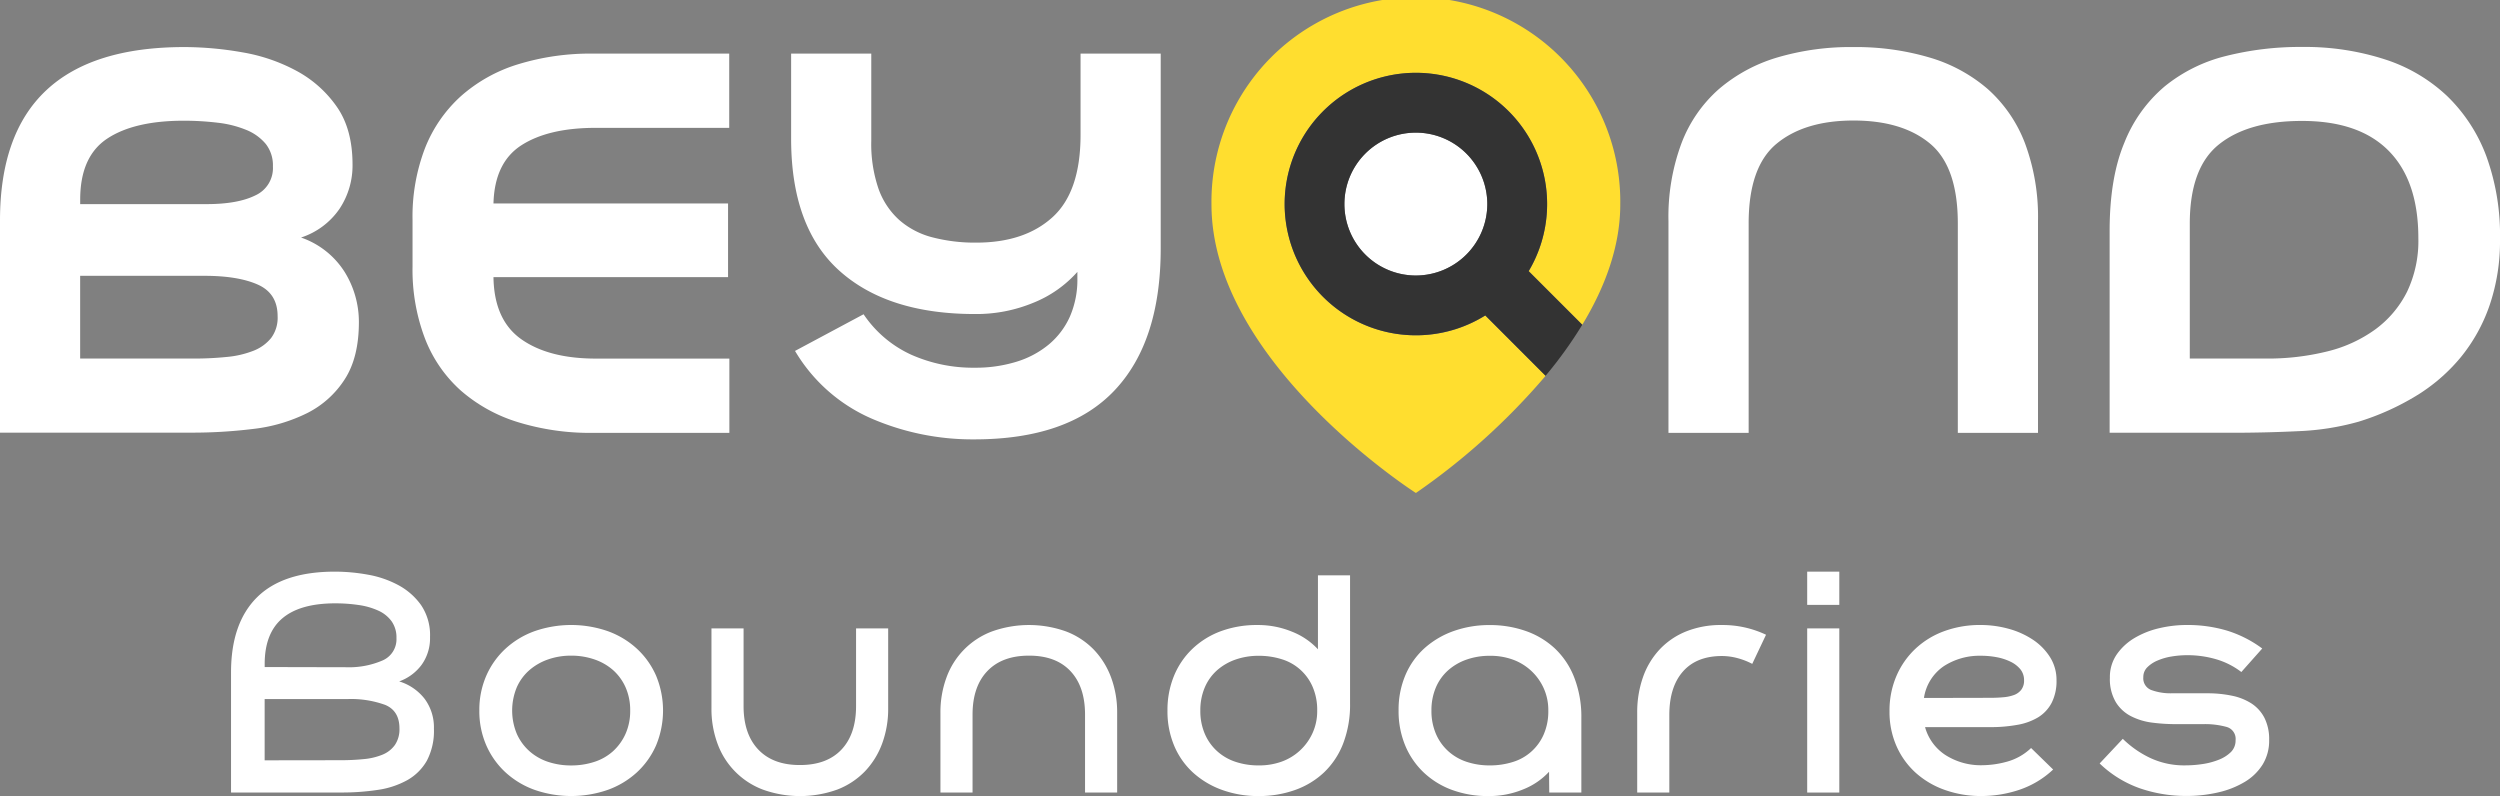
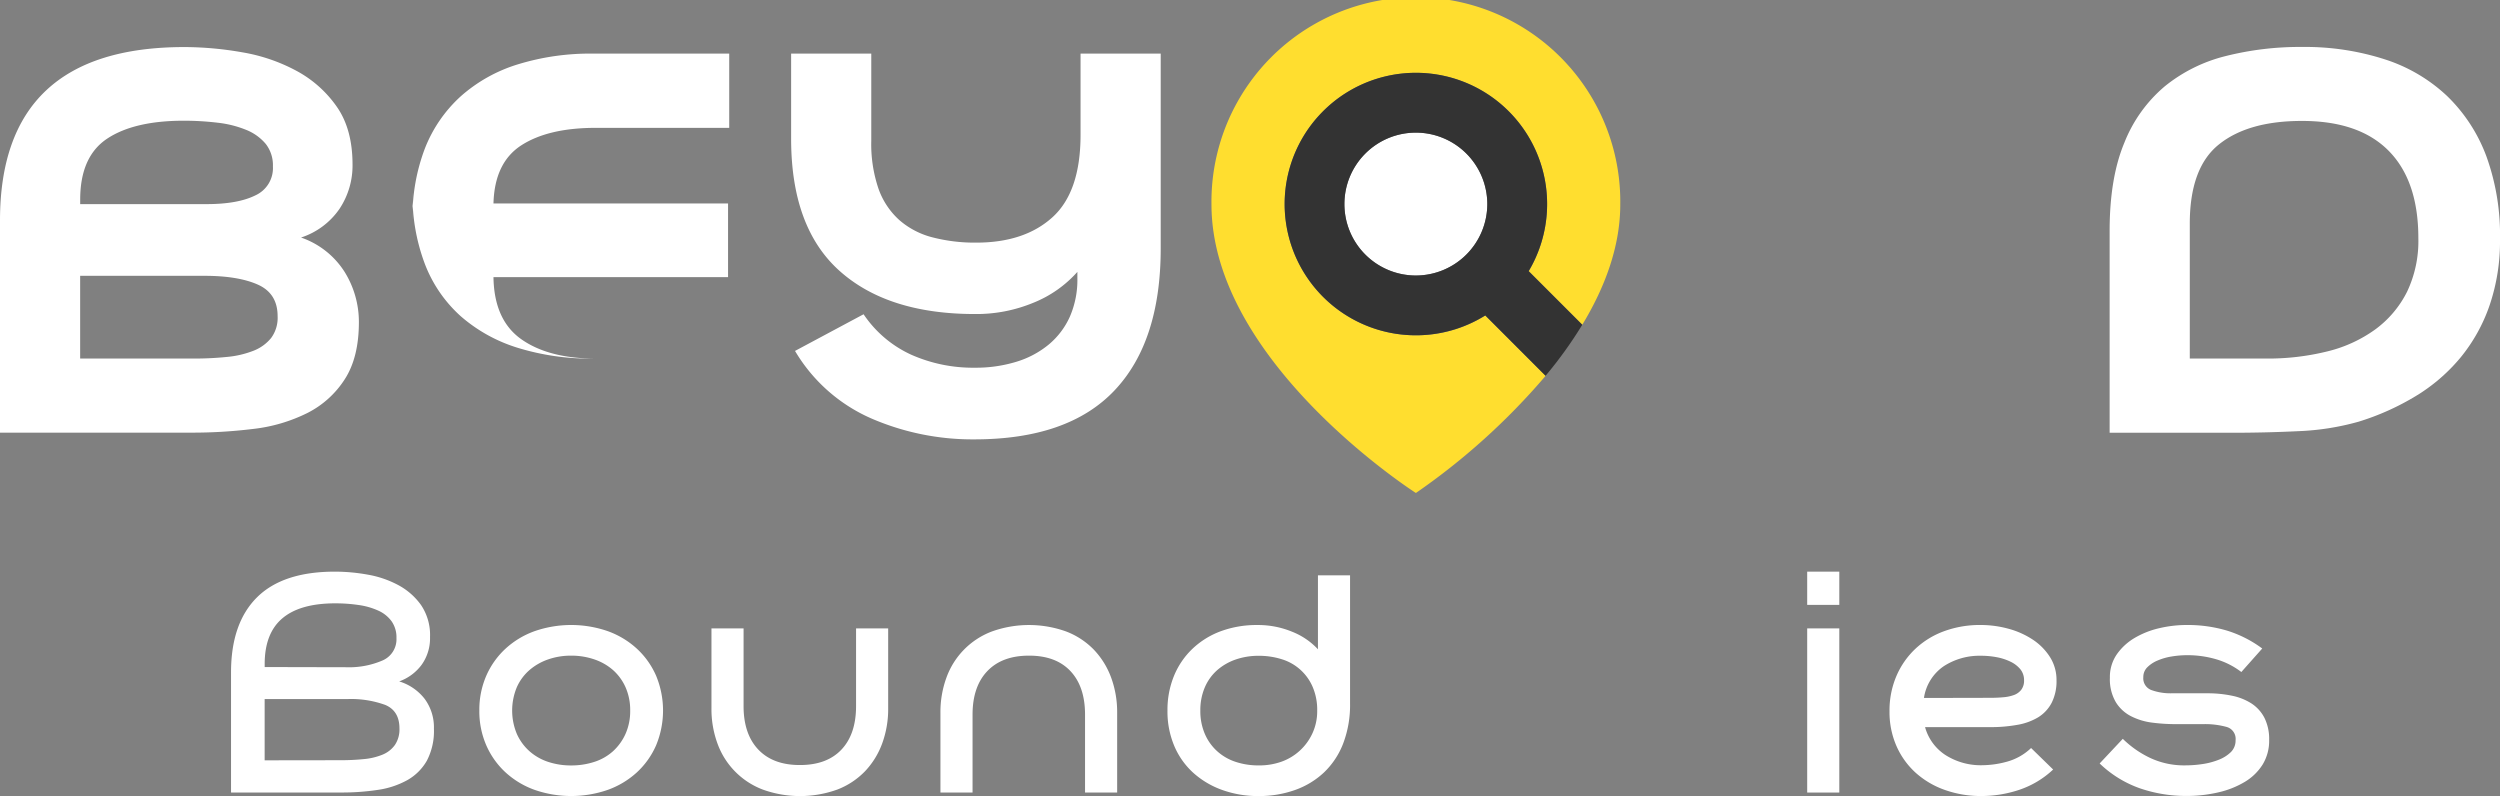
<svg xmlns="http://www.w3.org/2000/svg" viewBox="0 0 668.73 212.93">
  <rect x="0" y="0" width="668.73" height="212.93" fill="#808080" stroke="none" />
  <defs>
    <style>.cls-1{fill:#fff;}.cls-2{fill:#ffde2f;}.cls-3{fill:#333;}</style>
  </defs>
  <title>Asset 15</title>
  <g id="Layer_2" data-name="Layer 2">
    <g id="Layer_3" data-name="Layer 3">
      <path class="cls-1" d="M89.66,152.91a49.58,49.58,0,0,1,8.69.8,27.06,27.06,0,0,1,8.19,2.8,17.81,17.81,0,0,1,6.09,5.34,14.32,14.32,0,0,1,2.4,8.54,12.18,12.18,0,0,1-2.25,7.44,12.82,12.82,0,0,1-6,4.44,13.64,13.64,0,0,1,6.79,4.64,12.8,12.8,0,0,1,2.5,8,17.1,17.1,0,0,1-1.9,8.59,13.78,13.78,0,0,1-5.24,5.19,22.9,22.9,0,0,1-7.89,2.6,64,64,0,0,1-9.74.7H61.8V179.87q0-13.18,6.94-20.08T89.66,152.91Zm2.9,25.57a22.63,22.63,0,0,0,9.74-1.8,6.17,6.17,0,0,0,3.75-6,7.47,7.47,0,0,0-1.3-4.49,8.92,8.92,0,0,0-3.55-2.85,19,19,0,0,0-5.24-1.5,42.19,42.19,0,0,0-6.29-.45q-9.39,0-14.13,4t-4.74,12.24v.8Zm-1.4,24.87a60.49,60.49,0,0,0,6.19-.3,17.14,17.14,0,0,0,5-1.2,7.55,7.55,0,0,0,3.3-2.6,7.46,7.46,0,0,0,1.2-4.4q0-4.69-3.8-6.29A26.78,26.78,0,0,0,92.86,187H70.79v16.38Z" />
      <path class="cls-1" d="M128.22,190.06a22.79,22.79,0,0,1,1.85-9.29,21.61,21.61,0,0,1,5.14-7.24,23,23,0,0,1,7.79-4.7,29.89,29.89,0,0,1,19.58,0,23,23,0,0,1,7.79,4.7,21.59,21.59,0,0,1,5.14,7.24,24.28,24.28,0,0,1,0,18.58,21.6,21.6,0,0,1-5.14,7.24,23,23,0,0,1-7.79,4.69,29.89,29.89,0,0,1-19.58,0,23,23,0,0,1-7.79-4.69,21.62,21.62,0,0,1-5.14-7.24A22.79,22.79,0,0,1,128.22,190.06Zm40.35,0a15,15,0,0,0-1.25-6.24,13.46,13.46,0,0,0-3.35-4.59,14.71,14.71,0,0,0-5-2.85,18.93,18.93,0,0,0-6.19-1,18.48,18.48,0,0,0-6.14,1,15.36,15.36,0,0,0-5,2.85,13.14,13.14,0,0,0-3.39,4.59,16.22,16.22,0,0,0,0,12.49,13.61,13.61,0,0,0,3.39,4.64,14.25,14.25,0,0,0,5,2.85,19.3,19.3,0,0,0,6.14.95,19.77,19.77,0,0,0,6.19-.95,13.69,13.69,0,0,0,5-2.85,14,14,0,0,0,3.35-4.64A14.93,14.93,0,0,0,168.57,190.06Z" />
      <path class="cls-1" d="M214,204.64q7.19,0,11.09-4.14t3.9-11.64V168.09h8.59v21.38a26.73,26.73,0,0,1-1.6,9.39,21.54,21.54,0,0,1-4.59,7.44,20.49,20.49,0,0,1-7.39,4.89,29.41,29.41,0,0,1-20,0,20.67,20.67,0,0,1-12.09-12.33,26.71,26.71,0,0,1-1.6-9.39V168.09h8.59v20.78q0,7.49,3.95,11.64T214,204.64Z" />
      <path class="cls-1" d="M275.24,175.38q-7.19,0-11.14,4.14t-3.95,11.64V212h-8.59V190.66a26.73,26.73,0,0,1,1.6-9.39,20.67,20.67,0,0,1,12.09-12.33,29.41,29.41,0,0,1,20,0,20.52,20.52,0,0,1,7.39,4.89,21.54,21.54,0,0,1,4.59,7.44,26.75,26.75,0,0,1,1.6,9.39V212h-8.59V191.16q0-7.49-3.9-11.64T275.24,175.38Z" />
      <path class="cls-1" d="M352.54,153.9h8.59v34.26a28.92,28.92,0,0,1-1.85,10.74,21.17,21.17,0,0,1-5.14,7.74,22,22,0,0,1-7.79,4.7,28.74,28.74,0,0,1-9.69,1.6,28.31,28.31,0,0,1-9.64-1.6,23.26,23.26,0,0,1-7.74-4.54,20.45,20.45,0,0,1-5.14-7.19,23.65,23.65,0,0,1-1.85-9.54,23.92,23.92,0,0,1,1.75-9.29,21,21,0,0,1,4.94-7.24,22.08,22.08,0,0,1,7.59-4.7,27.67,27.67,0,0,1,9.79-1.65,23.8,23.8,0,0,1,9.29,1.8,18.86,18.86,0,0,1,6.89,4.69Zm-31.46,36.16a15.44,15.44,0,0,0,1.2,6.24,13.36,13.36,0,0,0,3.3,4.64,13.75,13.75,0,0,0,4.94,2.85,19.3,19.3,0,0,0,6.14.95,17.63,17.63,0,0,0,6.14-1,14.44,14.44,0,0,0,8.29-7.64,14.09,14.09,0,0,0,1.25-6,15.46,15.46,0,0,0-1.25-6.44,13.15,13.15,0,0,0-8.29-7.34,20.28,20.28,0,0,0-6.14-.9,18.49,18.49,0,0,0-6.14,1,14.8,14.8,0,0,0-4.94,2.85,12.9,12.9,0,0,0-3.3,4.59A15.46,15.46,0,0,0,321.08,190.06Z" />
-       <path class="cls-1" d="M414.36,206.44a18.86,18.86,0,0,1-6.89,4.7,23.84,23.84,0,0,1-9.29,1.8,27.67,27.67,0,0,1-9.79-1.65,22.07,22.07,0,0,1-7.59-4.69,21.06,21.06,0,0,1-4.94-7.24,23.91,23.91,0,0,1-1.75-9.29,23.65,23.65,0,0,1,1.85-9.54,20.48,20.48,0,0,1,5.14-7.19,23.35,23.35,0,0,1,7.74-4.54,28.31,28.31,0,0,1,9.64-1.6,28.74,28.74,0,0,1,9.69,1.6,22,22,0,0,1,7.79,4.7,21.18,21.18,0,0,1,5.14,7.74A28.91,28.91,0,0,1,423,192V212h-8.59ZM382.9,190.06a15.44,15.44,0,0,0,1.2,6.24,13.36,13.36,0,0,0,3.3,4.64,13.75,13.75,0,0,0,4.94,2.85,19.3,19.3,0,0,0,6.14.95,20.28,20.28,0,0,0,6.14-.9,13.15,13.15,0,0,0,8.29-7.34,15.44,15.44,0,0,0,1.25-6.44,14.1,14.1,0,0,0-1.25-6,14.42,14.42,0,0,0-8.29-7.64,17.63,17.63,0,0,0-6.14-1,18.49,18.49,0,0,0-6.14,1,14.8,14.8,0,0,0-4.94,2.85,12.9,12.9,0,0,0-3.3,4.59A15.46,15.46,0,0,0,382.9,190.06Z" />
-       <path class="cls-1" d="M460.51,167.19a27,27,0,0,1,11.89,2.6l-3.69,7.79a18.82,18.82,0,0,0-4-1.55,16.19,16.19,0,0,0-4.09-.55q-6.79,0-10.44,4.14t-3.65,11.64V212h-8.59V190.66a28.33,28.33,0,0,1,1.5-9.39,21.08,21.08,0,0,1,4.4-7.44,19.89,19.89,0,0,1,7.09-4.89A24.78,24.78,0,0,1,460.51,167.19Z" />
      <path class="cls-1" d="M492,152.91v8.89h-8.59v-8.89Zm0,15.18V212h-8.59V168.09Z" />
      <path class="cls-1" d="M549.2,205.84a24.62,24.62,0,0,1-9.09,5.44A32,32,0,0,1,530,212.93a28.74,28.74,0,0,1-9.69-1.6,23.19,23.19,0,0,1-7.79-4.54,21.09,21.09,0,0,1-5.19-7.14,22.51,22.51,0,0,1-1.9-9.39,23.39,23.39,0,0,1,1.85-9.44,21.8,21.8,0,0,1,5.09-7.29,22.5,22.5,0,0,1,7.69-4.7,27.78,27.78,0,0,1,9.74-1.65,28.14,28.14,0,0,1,7.44,1,22.23,22.23,0,0,1,6.49,2.9,15.65,15.65,0,0,1,4.6,4.64A11.39,11.39,0,0,1,550.1,182a12.77,12.77,0,0,1-1.3,6,10,10,0,0,1-3.65,3.9,16.13,16.13,0,0,1-5.59,2,39.34,39.34,0,0,1-7.14.6H514.94a13.05,13.05,0,0,0,5.49,7.49,17.58,17.58,0,0,0,9.89,2.7,25.44,25.44,0,0,0,6.54-.95,15.11,15.11,0,0,0,6.44-3.65Zm-16.78-19.18q1.8,0,3.45-.15a10.89,10.89,0,0,0,2.85-.6,4.36,4.36,0,0,0,1.95-1.4,4,4,0,0,0,.75-2.55,4.59,4.59,0,0,0-1-2.95,7.66,7.66,0,0,0-2.6-2,14.28,14.28,0,0,0-3.65-1.2,22.21,22.21,0,0,0-4.24-.4,17.58,17.58,0,0,0-10,2.8,12.53,12.53,0,0,0-5.29,8.49Z" />
      <path class="cls-1" d="M564.38,181.27a10.62,10.62,0,0,1,1.85-6.24,15.24,15.24,0,0,1,4.79-4.4,23.13,23.13,0,0,1,6.59-2.6,32.22,32.22,0,0,1,7.34-.85,36.92,36.92,0,0,1,10.74,1.5,31.27,31.27,0,0,1,9.44,4.79l-5.59,6.29a20.55,20.55,0,0,0-6.69-3.4,27.2,27.2,0,0,0-7.79-1.1,25.29,25.29,0,0,0-4.19.35,15.74,15.74,0,0,0-3.8,1.1,8.46,8.46,0,0,0-2.75,1.85,3.64,3.64,0,0,0-1,2.6,3.33,3.33,0,0,0,2.2,3.44,15,15,0,0,0,5.39.85h9.49a31.81,31.81,0,0,1,6.64.65,15.27,15.27,0,0,1,5.24,2.09,10.14,10.14,0,0,1,3.45,3.85,12.66,12.66,0,0,1,1.25,5.89,12.18,12.18,0,0,1-1.75,6.59,14.24,14.24,0,0,1-4.79,4.64,24.15,24.15,0,0,1-7.09,2.8,37.29,37.29,0,0,1-8.54.95,38,38,0,0,1-12.28-2,29.76,29.76,0,0,1-10.89-6.69l6.19-6.59a26.91,26.91,0,0,0,7.09,5,21.39,21.39,0,0,0,9.69,2.1,31,31,0,0,0,4.54-.35,19.3,19.3,0,0,0,4.34-1.15,9.62,9.62,0,0,0,3.3-2.1A4.34,4.34,0,0,0,598,198a3.31,3.31,0,0,0-2.4-3.55,21.72,21.72,0,0,0-6.29-.75H582a48.81,48.81,0,0,1-6.29-.4,17.15,17.15,0,0,1-5.64-1.7,10.28,10.28,0,0,1-4.09-3.75A12.1,12.1,0,0,1,564.38,181.27Z" />
      <path class="cls-1" d="M49.33,12.59A90.58,90.58,0,0,1,64.85,14,46.93,46.93,0,0,1,79.4,19a31,31,0,0,1,10.72,9.59q4.18,6,4.18,15.43a20.89,20.89,0,0,1-3.49,11.85,20,20,0,0,1-10.28,7.67,22.43,22.43,0,0,1,11.68,9.24A25.32,25.32,0,0,1,96,86.15q0,9.41-3.75,15.25a25.54,25.54,0,0,1-10,9.06,43.42,43.42,0,0,1-14.47,4.27,133.66,133.66,0,0,1-16.91,1H0V59Q0,12.59,49.33,12.59Zm-.17,19.7q-13.25,0-20.48,4.79t-7.23,16.3V54.6H55.26q8.37,0,13.07-2.35A8,8,0,0,0,73,44.49a9.22,9.22,0,0,0-1.92-6,13.23,13.23,0,0,0-5.23-3.75,28.57,28.57,0,0,0-7.67-1.92A75.85,75.85,0,0,0,49.16,32.29Zm2.61,63.62a85.25,85.25,0,0,0,8.89-.43,25.78,25.78,0,0,0,7.15-1.66,11.42,11.42,0,0,0,4.71-3.4,9.08,9.08,0,0,0,1.74-5.84q0-6.1-5.32-8.46T54.56,73.78H21.44V95.91Z" />
-       <path class="cls-1" d="M195.06,34.2H159.32q-12.55,0-19.79,4.62T132,54.43h62.75v19.7H132q.17,11.51,7.5,16.65t19.87,5.14h35.73v19.87H158.63a65.77,65.77,0,0,1-20.13-2.88,41.85,41.85,0,0,1-15.25-8.45,36.09,36.09,0,0,1-9.59-13.95,51.78,51.78,0,0,1-3.31-19.17V58.79a51.13,51.13,0,0,1,3.31-19.09,37,37,0,0,1,9.59-13.94,41.15,41.15,0,0,1,15.25-8.54,65.77,65.77,0,0,1,20.13-2.88h36.43Z" />
+       <path class="cls-1" d="M195.06,34.2H159.32q-12.55,0-19.79,4.62T132,54.43h62.75v19.7H132q.17,11.51,7.5,16.65t19.87,5.14h35.73H158.63a65.77,65.77,0,0,1-20.13-2.88,41.85,41.85,0,0,1-15.25-8.45,36.09,36.09,0,0,1-9.59-13.95,51.78,51.78,0,0,1-3.31-19.17V58.79a51.13,51.13,0,0,1,3.31-19.09,37,37,0,0,1,9.59-13.94,41.15,41.15,0,0,1,15.25-8.54,65.77,65.77,0,0,1,20.13-2.88h36.43Z" />
      <path class="cls-1" d="M231,84.06a30.74,30.74,0,0,0,12.72,10.81,40.75,40.75,0,0,0,17.08,3.49,36.89,36.89,0,0,0,11-1.57,25,25,0,0,0,8.72-4.62,20.69,20.69,0,0,0,5.67-7.49,24.61,24.61,0,0,0,2-10.2V72.73A31.4,31.4,0,0,1,276.38,81a39.77,39.77,0,0,1-15.6,3q-23.36,0-36.26-11.59t-12.9-35.3V14.33h21.44V37.69A36.91,36.91,0,0,0,235,50.51a20.4,20.4,0,0,0,5.58,8.37,21.62,21.62,0,0,0,8.89,4.62,45.2,45.2,0,0,0,11.68,1.4q12.9,0,20.39-6.8t7.5-22V14.33h21.44V66.46q0,24.93-12.38,38T260.6,117.53A68.17,68.17,0,0,1,233.23,112a44.33,44.33,0,0,1-20.57-18.13Z" />
-       <path class="cls-1" d="M495.81,12.59a69.51,69.51,0,0,1,20.31,2.79,41.73,41.73,0,0,1,15.6,8.45,37.05,37.05,0,0,1,9.94,14.47,56.47,56.47,0,0,1,3.49,20.83v56.65H523.7v-56q0-15.16-7.41-21.35t-20.48-6.19q-13.07,0-20.57,6.19t-7.49,21.35v56H446.3V59.13a56.4,56.4,0,0,1,3.49-20.83,36.56,36.56,0,0,1,10-14.47,42.63,42.63,0,0,1,15.6-8.45A69.25,69.25,0,0,1,495.81,12.59Z" />
      <path class="cls-1" d="M564.31,61.75q0-14.12,3.92-23.53A38,38,0,0,1,579,23.14,41.82,41.82,0,0,1,595.34,15a81.15,81.15,0,0,1,20.39-2.44A69.5,69.5,0,0,1,638,15.9a43.76,43.76,0,0,1,16.65,9.85,43.55,43.55,0,0,1,10.46,16.12A61.84,61.84,0,0,1,668.73,64a53.08,53.08,0,0,1-2.79,17.69,45.15,45.15,0,0,1-7.76,13.94,47.56,47.56,0,0,1-11.94,10.29,68.09,68.09,0,0,1-15.34,6.88,69.13,69.13,0,0,1-16,2.53q-8.89.43-17.78.43H564.31Zm41.84,34.16A66,66,0,0,0,622.53,94a36.64,36.64,0,0,0,12.9-5.93A28,28,0,0,0,643.89,78a31.6,31.6,0,0,0,3-14.29q0-15.33-7.93-23.36t-23.27-8q-14.3,0-22.14,6.28T585.75,60V95.91Z" />
      <path class="cls-2" d="M378.73,89.69a35.1,35.1,0,1,1,30.18-17.16l14.34,14.34c6-9.91,10.16-20.85,10.16-32.19a54.68,54.68,0,1,0-109.35,0c0,42.26,54.68,77.19,54.68,77.19a179.63,179.63,0,0,0,34.7-31.34L397.3,84.38A34.94,34.94,0,0,1,378.73,89.69Z" />
      <path class="cls-1" d="M378.73,35.47a19.11,19.11,0,1,0,19.11,19.11A19.14,19.14,0,0,0,378.73,35.47Z" />
      <path class="cls-3" d="M408.91,72.53A35.11,35.11,0,1,0,397.3,84.38l16.13,16.14a113.51,113.51,0,0,0,9.82-13.65ZM378.73,73.7a19.11,19.11,0,1,1,19.11-19.11A19.14,19.14,0,0,1,378.73,73.7Z" />
    </g>
  </g>
</svg>